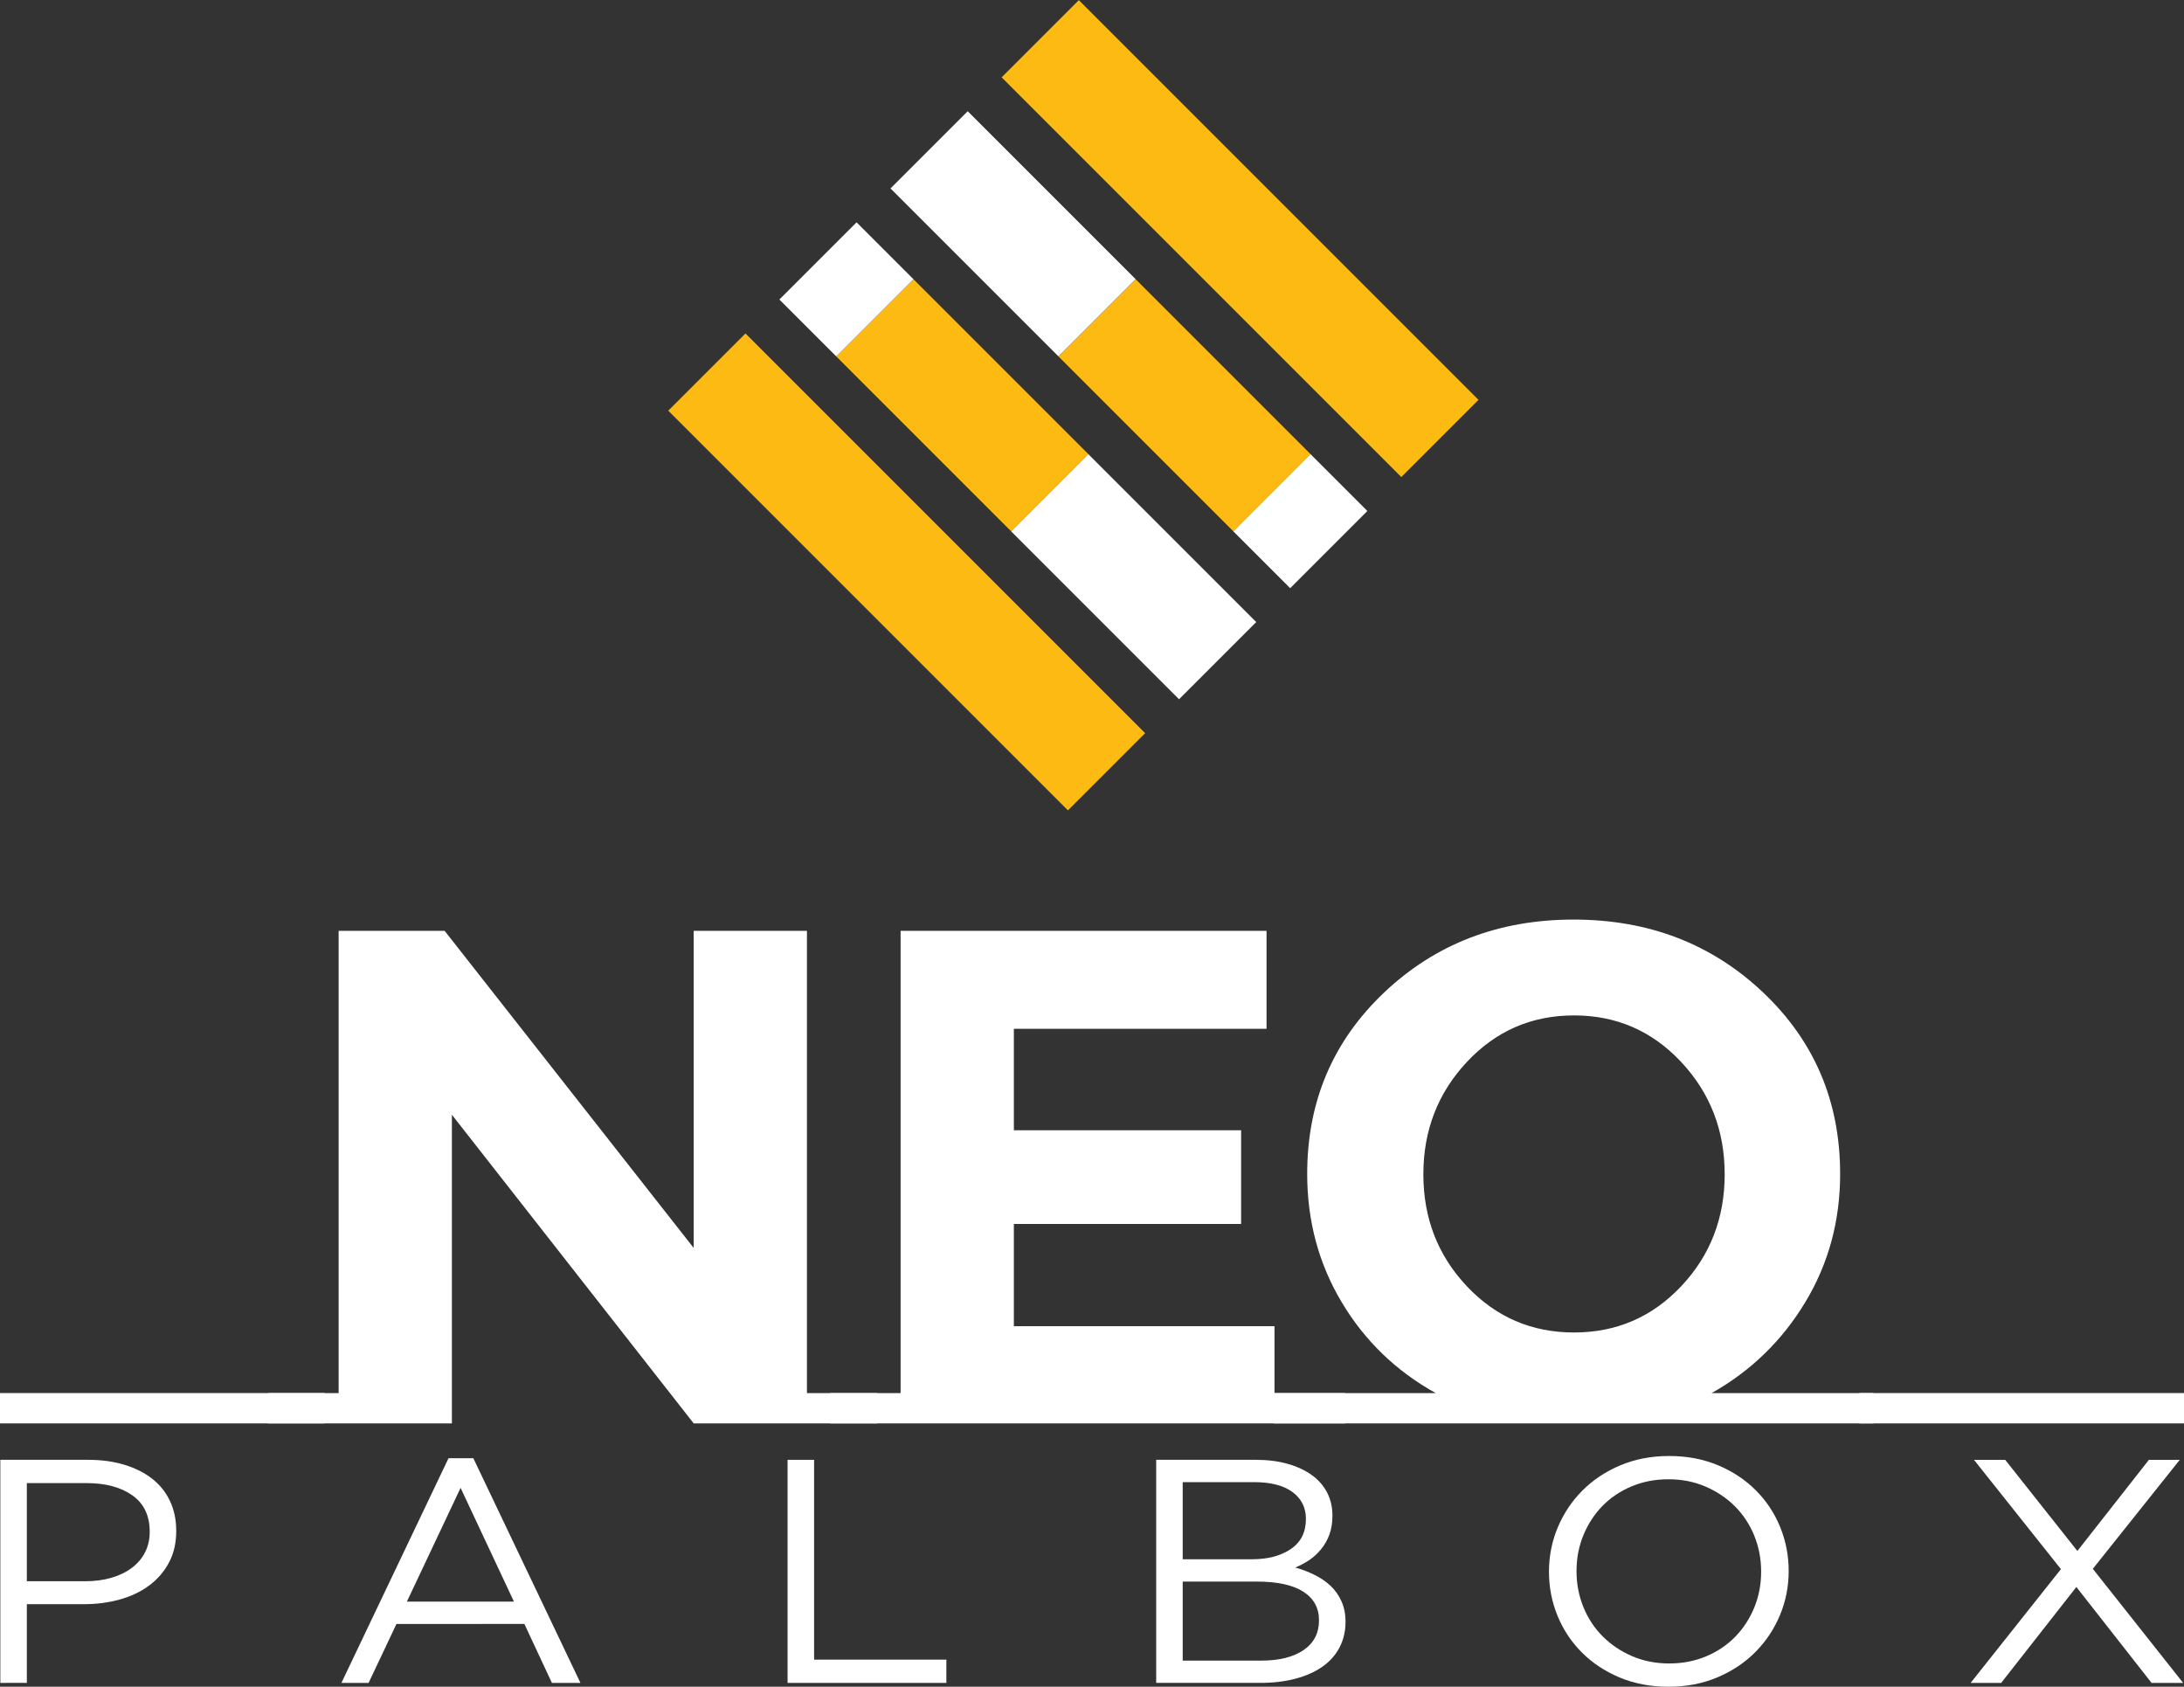
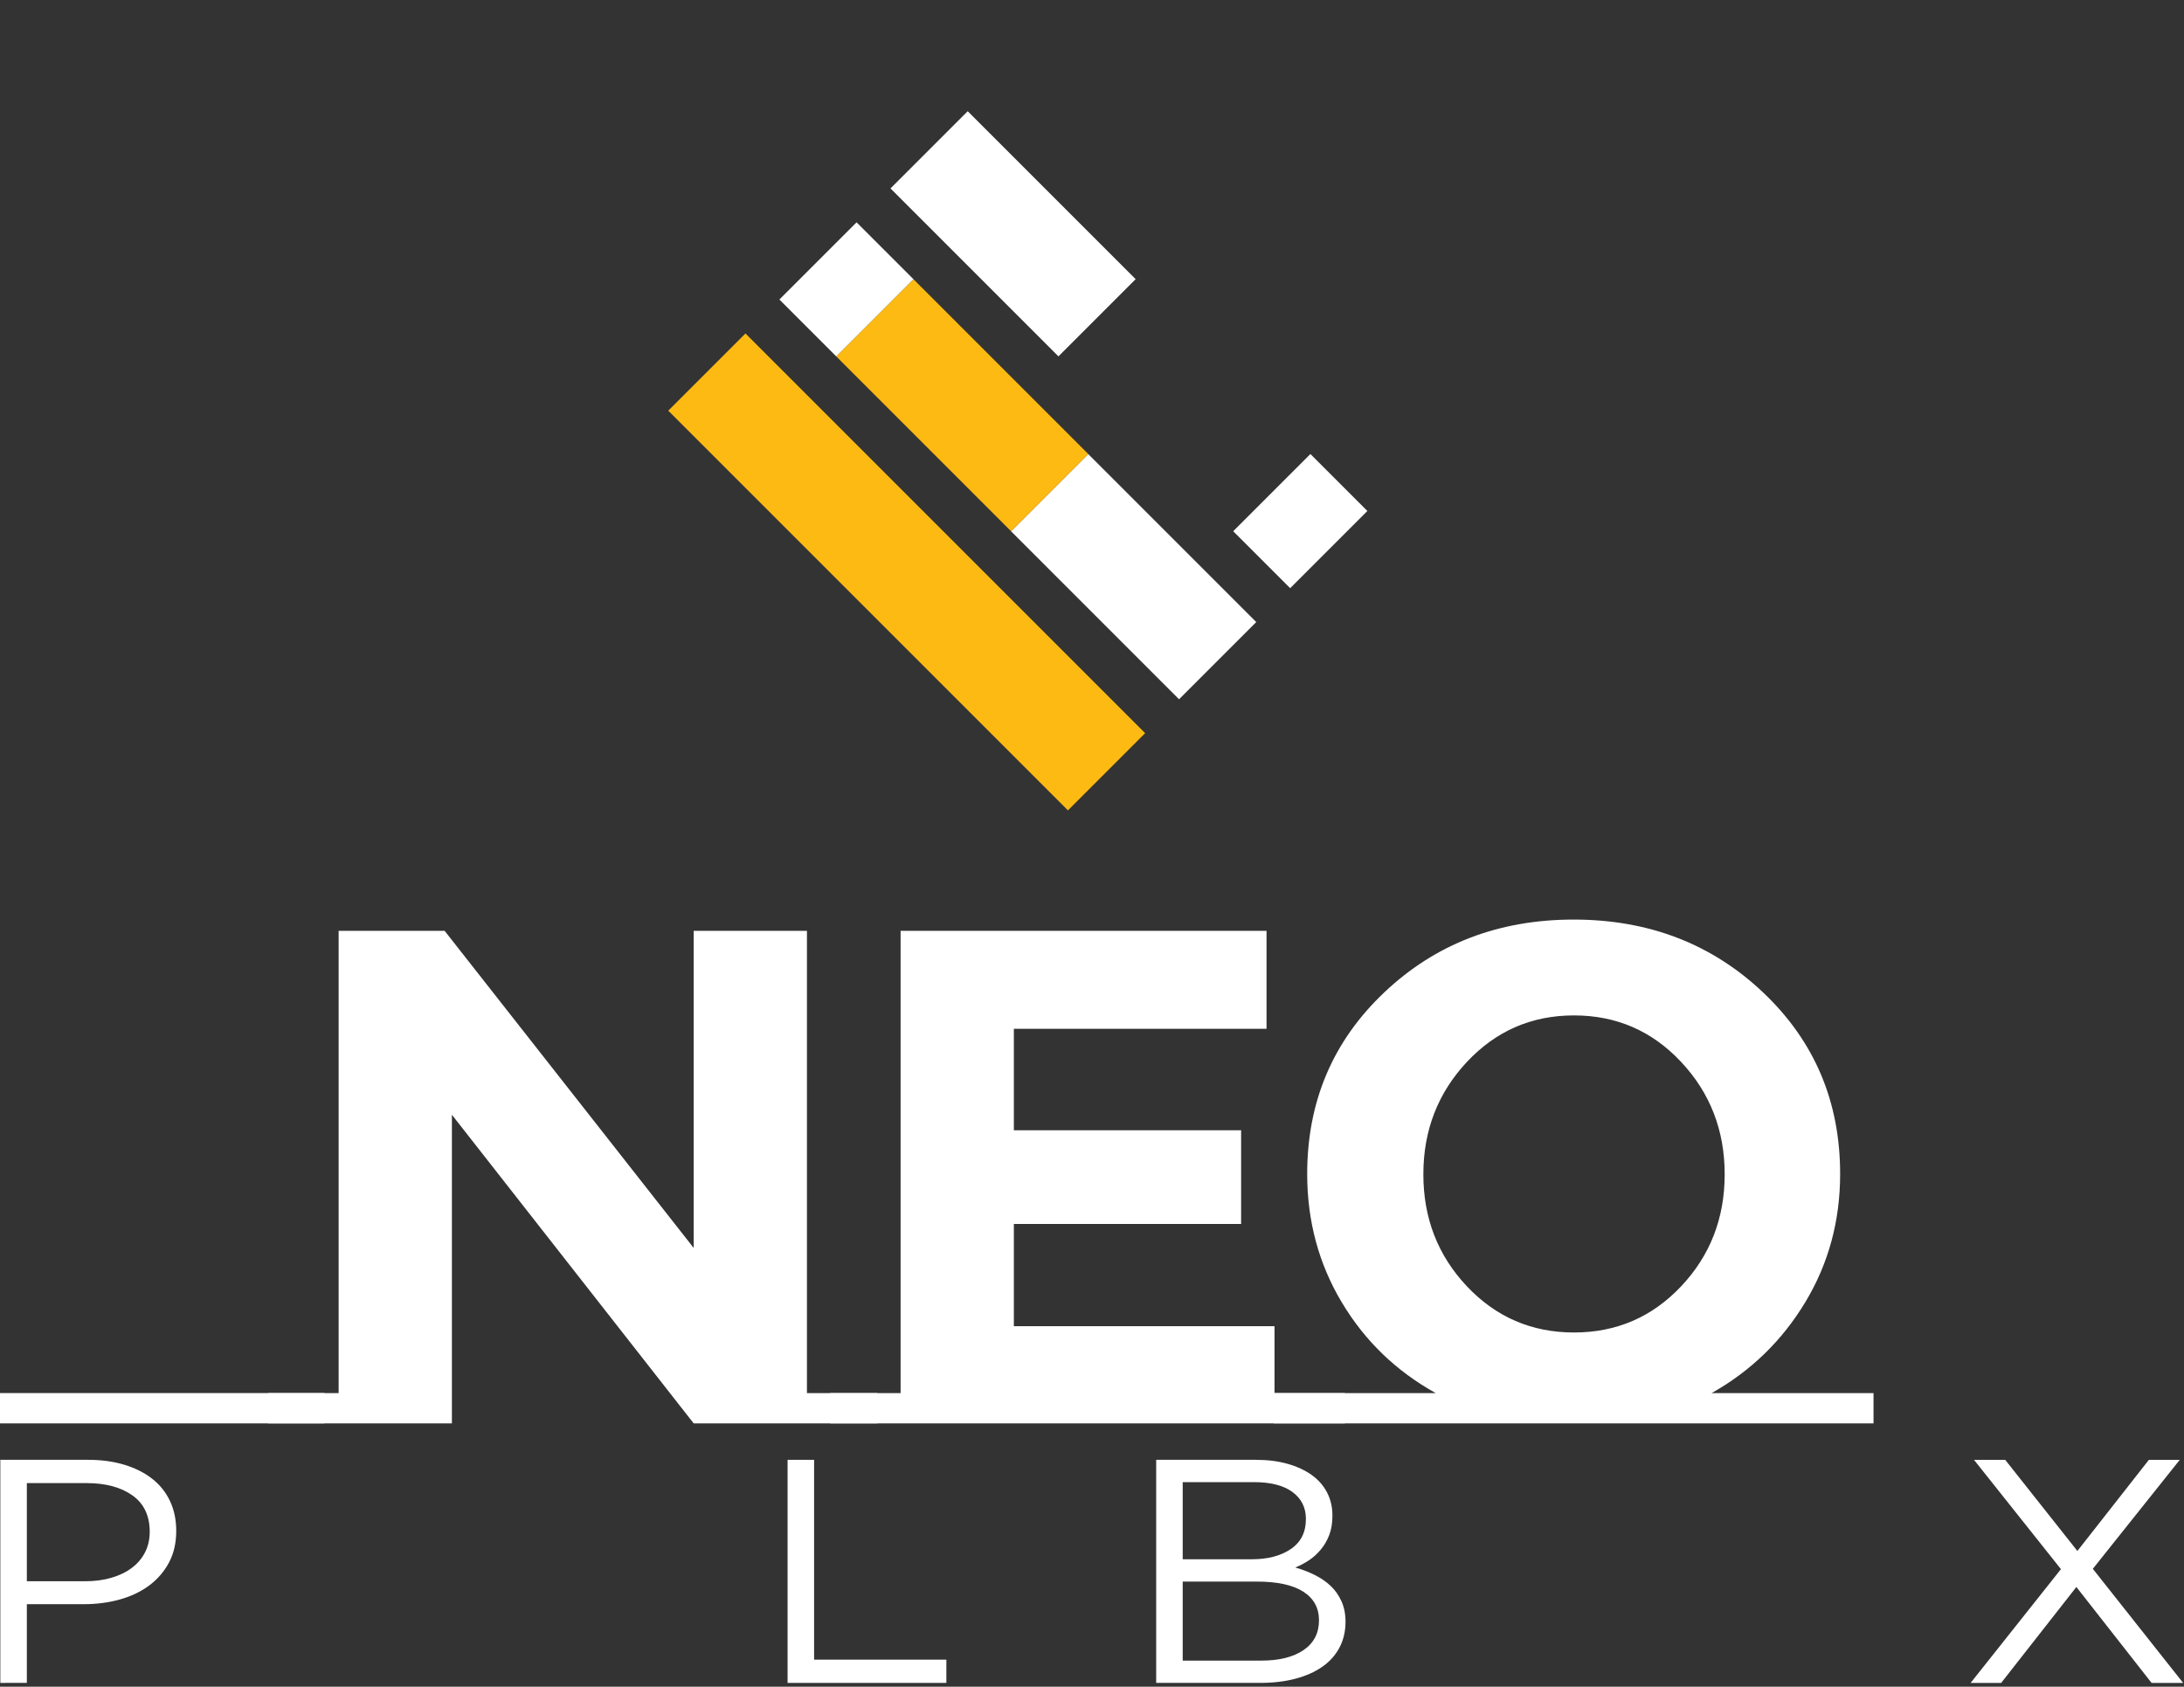
<svg xmlns="http://www.w3.org/2000/svg" version="1.1" id="Layer_1" x="0px" y="0px" viewBox="0 0 234.456 181.065" style="enable-background:new 0 0 234.456 181.065;" xml:space="preserve">
  <rect x="0" y="0" width="234.456" height="181.065" fill="#333333" stroke="none" />
  <style type="text/css">
	.st0{fill:#FFFFFF;}
	.st1{fill:#FDBA12;}
</style>
  <g>
    <path class="st0" d="M36.353,149.544v-49.62h11.38l26.735,34.038V99.923h12.159v49.62h7.561v3.252h-19.72l-25.956-33.13v33.13   h-19.72v-3.252H36.353z" />
    <path class="st0" d="M96.681,149.544v-49.62h39.284v10.515h-27.125v10.892h24.396v10.061h-24.396v10.967h27.982v7.187h7.561v3.252   H89.121v-3.252H96.681z" />
    <path class="st0" d="M201.126,149.544v3.252h-64.382v-3.252h17.382c-4.262-2.37-7.627-5.622-10.094-9.758   c-2.469-4.134-3.703-8.724-3.703-13.767c0-7.765,2.754-14.258,8.263-19.477c5.507-5.22,12.288-7.829,20.344-7.829   c8.054,0,14.835,2.609,20.343,7.829c5.508,5.219,8.263,11.712,8.263,19.477c0,5.043-1.247,9.633-3.741,13.767   c-2.495,4.136-5.847,7.388-10.056,9.758H201.126z M185.147,126.057c0-4.715-1.559-8.736-4.677-12.064   c-3.117-3.328-6.95-4.992-11.497-4.992s-8.379,1.664-11.496,4.992c-3.118,3.328-4.677,7.35-4.677,12.064   c0,4.716,1.559,8.725,4.677,12.026c3.117,3.304,6.949,4.955,11.496,4.955s8.38-1.651,11.497-4.955   C183.589,134.782,185.147,130.773,185.147,126.057z" />
  </g>
  <g>
    <path class="st0" d="M18.127,167.757c-0.528,0.98-1.243,1.802-2.144,2.463c-0.901,0.662-1.953,1.158-3.154,1.488   c-1.201,0.331-2.475,0.496-3.819,0.496H2.882v8.449H0.035v-23.946h9.442c1.418,0,2.709,0.177,3.874,0.53   c1.166,0.354,2.163,0.855,2.992,1.506c0.828,0.649,1.465,1.448,1.91,2.395c0.443,0.946,0.666,2.013,0.666,3.198   C18.92,165.636,18.655,166.777,18.127,167.757z M14.212,160.522c-1.241-0.878-2.886-1.317-4.933-1.317H2.882v10.537h6.252   c1.036,0,1.981-0.125,2.837-0.377c0.854-0.25,1.589-0.609,2.204-1.077c0.614-0.467,1.084-1.026,1.409-1.677   c0.325-0.649,0.488-1.373,0.488-2.172C16.073,162.707,15.452,161.4,14.212,160.522z" />
-     <path class="st0" d="M62.311,180.654h-3.063l-2.955-6.328H42.561l-2.991,6.328h-2.919l11.497-24.117h2.666L62.311,180.654z    M49.445,159.718l-5.767,12.213h11.497L49.445,159.718z" />
    <path class="st0" d="M84.548,156.708h2.847v21.449h14.199v2.497H84.548V156.708z" />
    <path class="st0" d="M138.218,157.135c1.007,0.285,1.87,0.685,2.59,1.197c0.72,0.514,1.271,1.141,1.655,1.882   s0.575,1.568,0.575,2.479c0,0.799-0.114,1.494-0.342,2.087c-0.228,0.594-0.533,1.118-0.916,1.574   c-0.384,0.456-0.809,0.838-1.276,1.146s-0.953,0.564-1.456,0.77c0.743,0.206,1.444,0.474,2.104,0.805   c0.659,0.33,1.229,0.724,1.709,1.18c0.479,0.457,0.863,1.004,1.15,1.643c0.288,0.639,0.433,1.368,0.433,2.188   c0,1.026-0.217,1.95-0.647,2.771c-0.433,0.821-1.05,1.511-1.854,2.069c-0.803,0.56-1.769,0.987-2.896,1.283   c-1.128,0.297-2.375,0.444-3.741,0.444h-11.188v-23.946h10.719C136.085,156.708,137.212,156.85,138.218,157.135z M138.575,166.282   c1.078-0.732,1.617-1.809,1.617-3.229c0-1.214-0.479-2.176-1.438-2.886c-0.959-0.71-2.337-1.065-4.134-1.065h-7.655v8.279h7.439   C136.106,167.381,137.497,167.015,138.575,166.282z M139.944,177.127c1.103-0.756,1.653-1.82,1.653-3.195   c0-1.327-0.563-2.353-1.689-3.073c-1.127-0.722-2.792-1.082-4.997-1.082h-7.945v8.483h8.448   C137.331,178.259,138.841,177.882,139.944,177.127z" />
-     <path class="st0" d="M191.08,173.384c-0.625,1.494-1.502,2.812-2.631,3.951c-1.13,1.141-2.487,2.048-4.072,2.72   c-1.586,0.673-3.34,1.01-5.263,1.01c-1.922,0-3.67-0.331-5.243-0.992c-1.574-0.661-2.926-1.557-4.055-2.686   c-1.13-1.129-2-2.44-2.612-3.935c-0.613-1.493-0.919-3.072-0.919-4.737s0.312-3.244,0.937-4.738   c0.625-1.493,1.501-2.811,2.631-3.951c1.129-1.14,2.486-2.047,4.072-2.72c1.586-0.672,3.34-1.009,5.262-1.009   s3.67,0.331,5.244,0.992c1.573,0.661,2.925,1.557,4.055,2.686c1.129,1.129,2,2.44,2.612,3.934c0.613,1.494,0.919,3.073,0.919,4.738   S191.704,171.891,191.08,173.384z M188.323,164.849c-0.493-1.208-1.184-2.258-2.072-3.146c-0.89-0.89-1.94-1.597-3.154-2.121   c-1.213-0.524-2.54-0.787-3.982-0.787c-1.441,0-2.769,0.257-3.981,0.77c-1.214,0.514-2.253,1.215-3.118,2.104   c-0.864,0.889-1.544,1.933-2.036,3.13s-0.738,2.48-0.738,3.849s0.246,2.657,0.738,3.865c0.492,1.209,1.184,2.258,2.072,3.147   s1.94,1.597,3.153,2.121s2.541,0.786,3.982,0.786s2.77-0.256,3.982-0.77c1.213-0.513,2.253-1.214,3.117-2.104   c0.865-0.89,1.544-1.933,2.037-3.13c0.492-1.197,0.738-2.48,0.738-3.849S188.815,166.058,188.323,164.849z" />
    <path class="st0" d="M230.974,180.654l-8.072-10.297l-8.073,10.297h-3.279l9.694-12.212l-9.334-11.734h3.352l7.748,9.784   l7.677-9.784h3.315l-9.334,11.7l9.694,12.246H230.974z" />
  </g>
  <g>
-     <rect x="199.624" y="149.542" class="st0" width="34.833" height="3.254" />
-   </g>
+     </g>
  <g>
    <rect y="149.542" class="st0" width="34.833" height="3.254" />
  </g>
  <rect x="91.491" y="31.045" transform="matrix(0.707 -0.707 0.707 0.707 -14.895 86.819)" class="st1" width="11.722" height="60.689" />
-   <rect x="127.279" y="-4.743" transform="matrix(0.707 -0.707 0.707 0.707 20.893 101.642)" class="st1" width="11.722" height="60.689" />
  <g>
    <rect x="115.86" y="49.147" transform="matrix(0.707 -0.707 0.707 0.707 -8.118 104.199)" class="st0" width="11.722" height="25.505" />
    <rect x="85.02" y="26.737" transform="matrix(0.707 -0.707 0.707 0.707 4.656 73.359)" class="st0" width="11.722" height="8.645" />
  </g>
  <g>
    <rect x="133.748" y="51.604" transform="matrix(0.707 -0.707 0.707 0.707 1.343 115.1)" class="st0" width="11.722" height="8.649" />
    <rect x="102.909" y="12.339" transform="matrix(0.707 -0.707 0.707 0.707 14.117 84.26)" class="st0" width="11.722" height="25.5" />
  </g>
  <rect x="97.459" y="30.229" transform="matrix(0.707 -0.707 0.707 0.707 -0.496 85.799)" class="st1" width="11.722" height="26.539" />
-   <rect x="121.307" y="30.219" transform="matrix(0.707 -0.707 0.707 0.707 6.496 102.659)" class="st1" width="11.722" height="26.539" />
</svg>